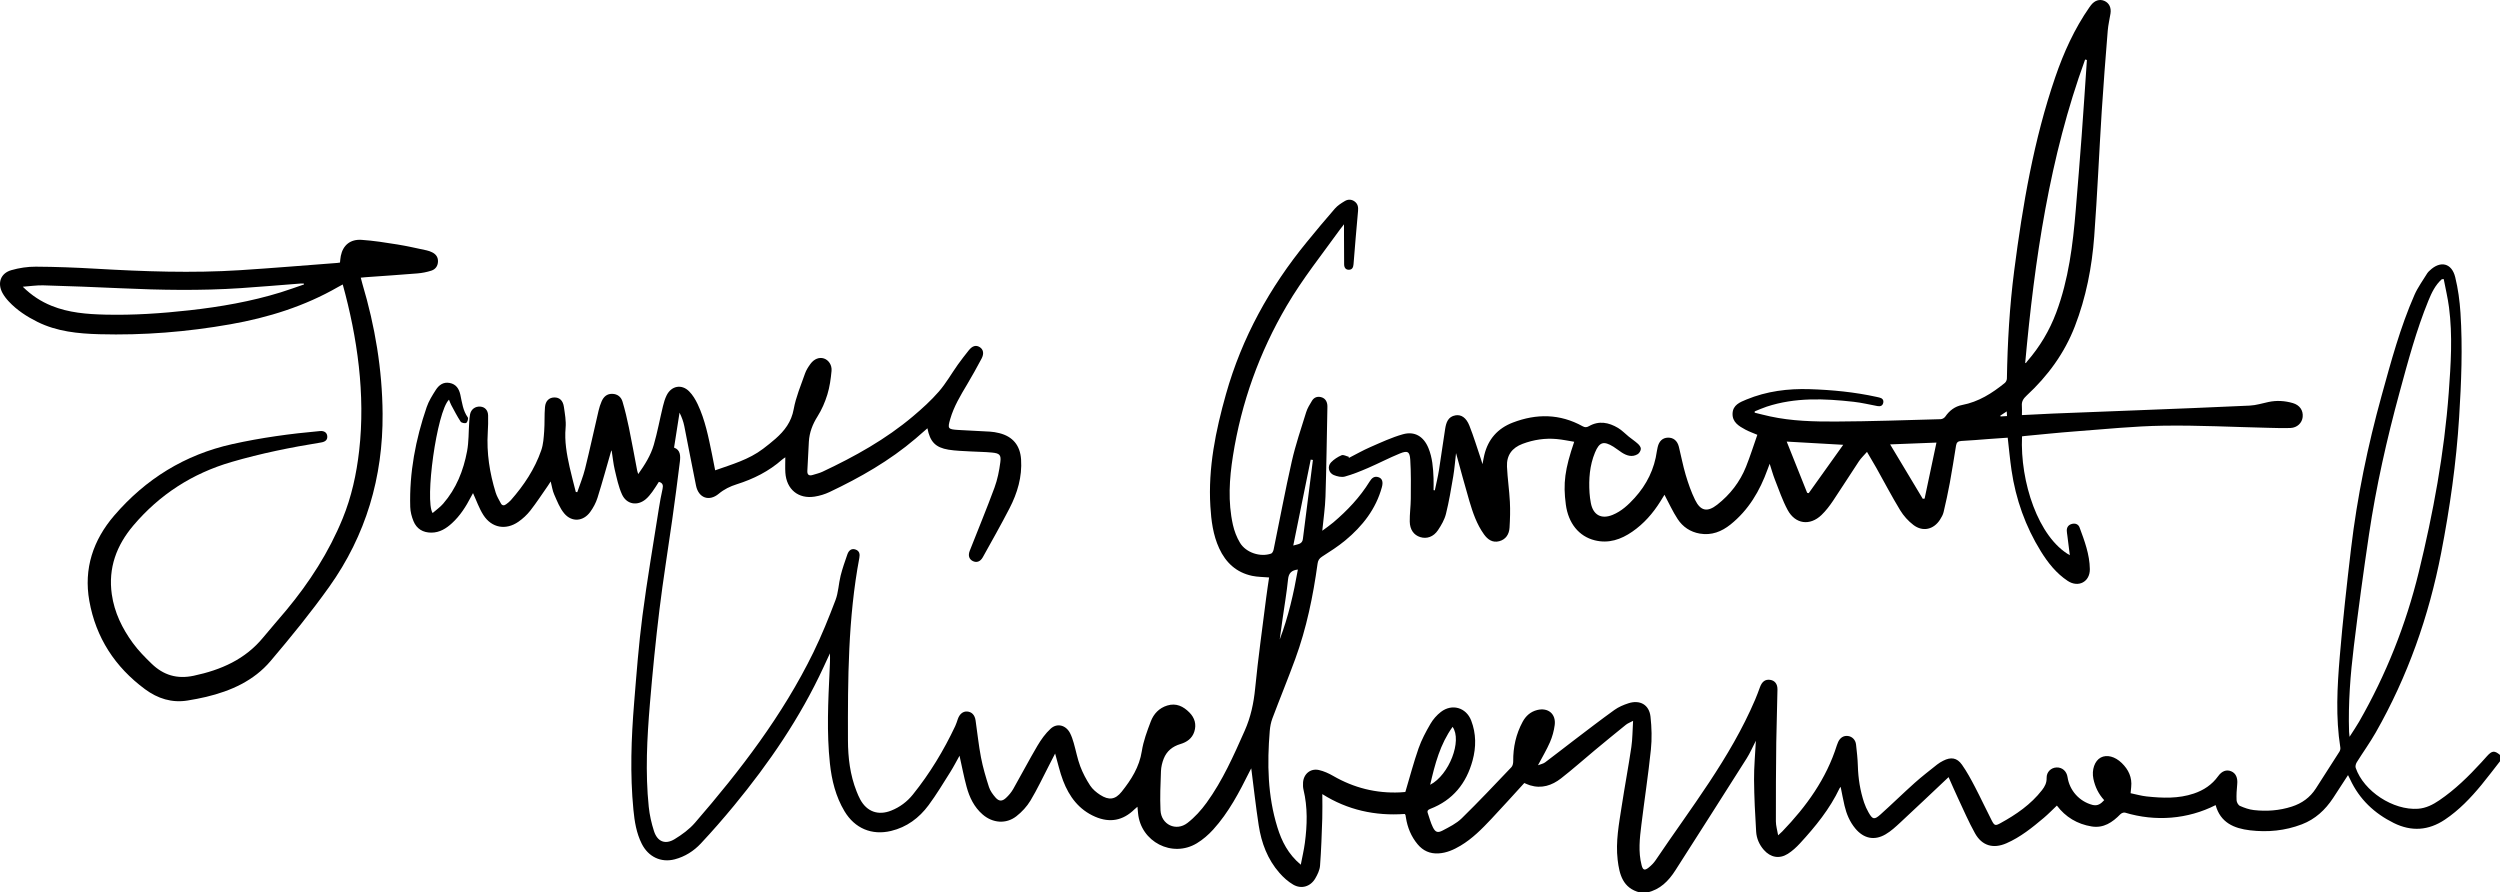
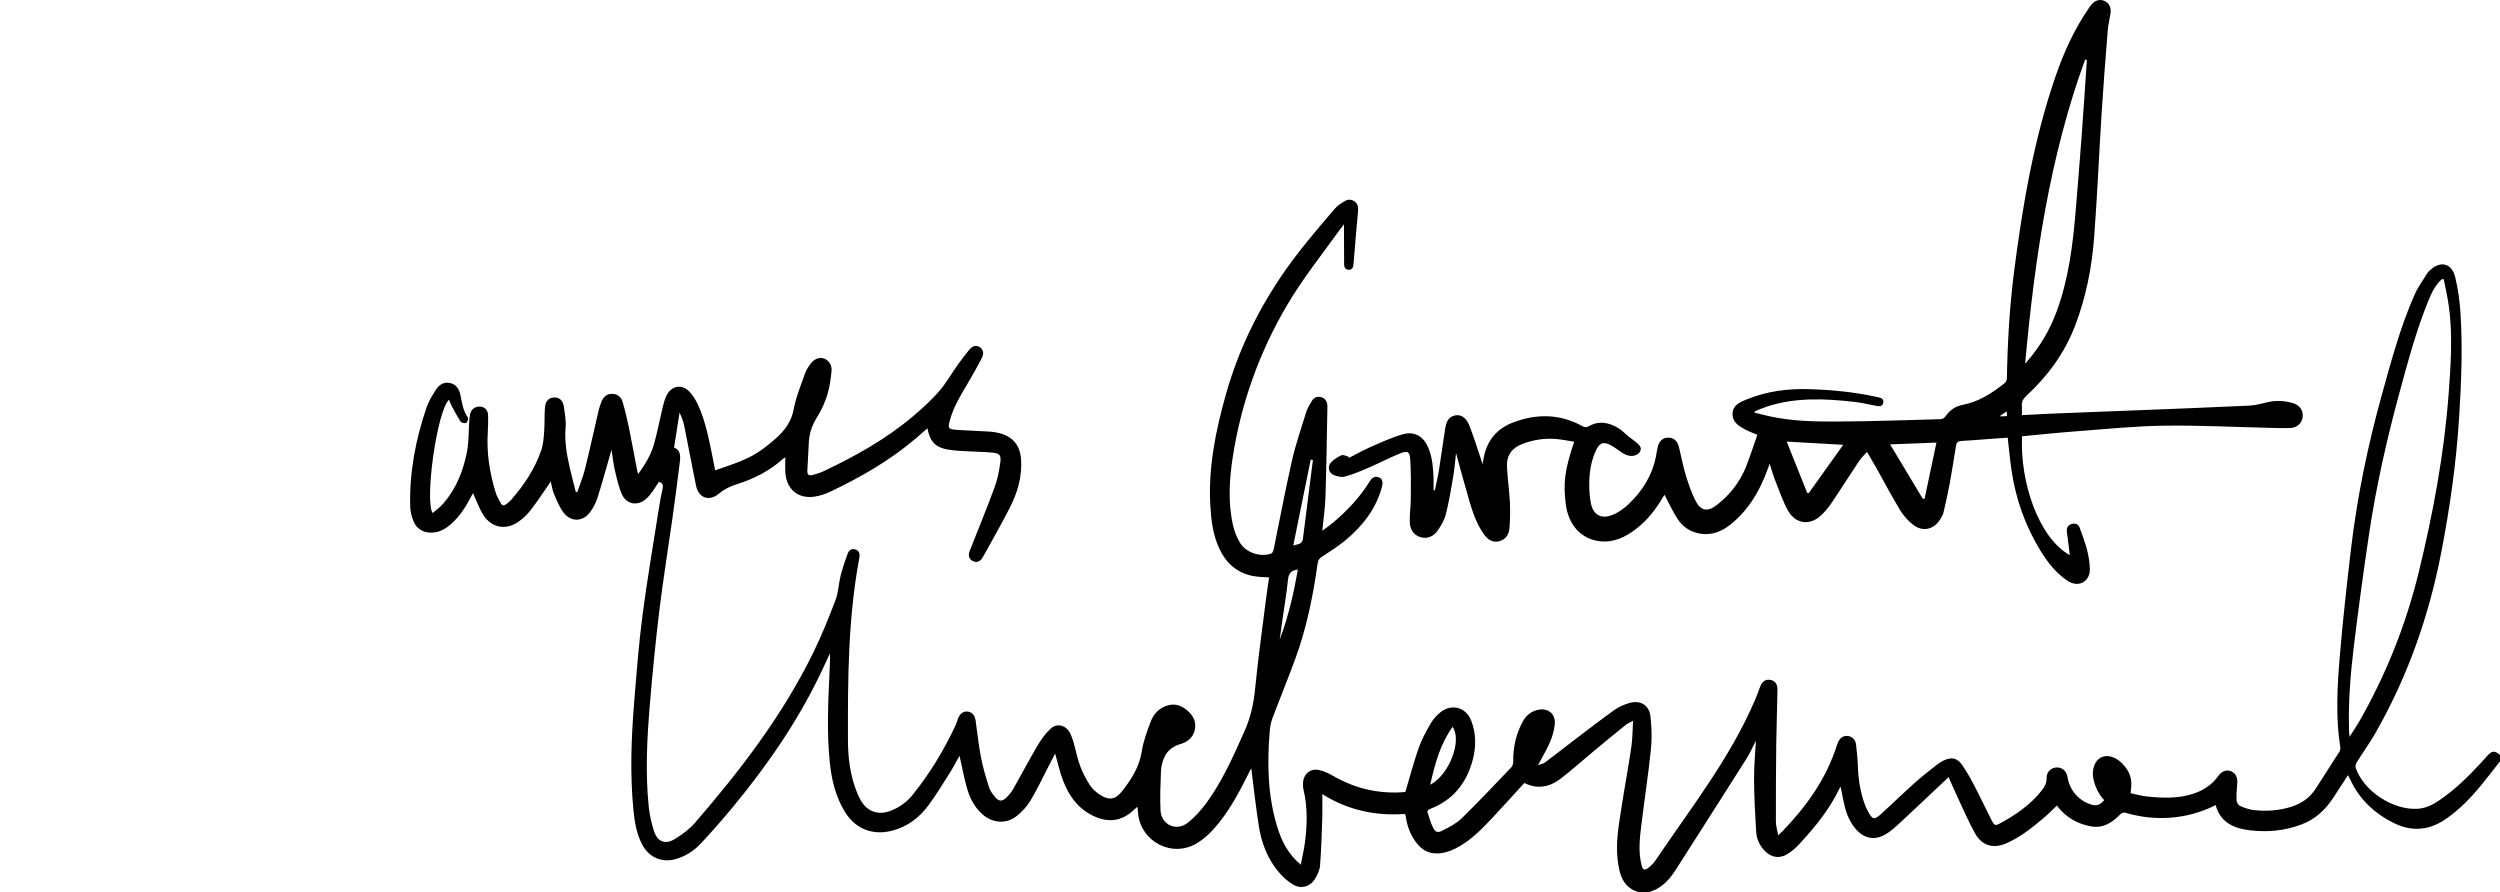
<svg xmlns="http://www.w3.org/2000/svg" id="_레이어_2" viewBox="0 0 2799.206 999.315">
  <g id="_레이어_1-2">
    <path d="M1836.206,999.315c-19.18-4.82-23.024-20.19-24.955-36.659-2.38-20.294,1.507-40.194,4.551-60.089,3.374-22.045,7.517-43.973,10.776-66.033,1.352-9.151,1.279-18.513,1.957-29.415-3.617,1.938-6.083,2.813-8.005,4.363-11.659,9.4-23.238,18.901-34.758,28.471-12.681,10.534-24.979,21.551-37.992,31.653-10.097,7.839-21.682,11.701-34.674,7.683-2.2-.68-4.292-1.711-6.385-2.56-12.263,13.397-24.364,26.917-36.805,40.116-10.516,11.156-21.266,22.134-34.611,30.059-7.65,4.543-15.645,8.143-24.733,8.638-9.511,.518-17.261-2.974-23.299-10.238-7.205-8.667-11.349-18.715-13.076-29.805-.153-.985-.285-1.975-.495-2.948-.064-.297-.355-.545-.785-1.169-33.018,2.375-64.193-4.406-92.349-22.243,0,9.502,.249,18.448-.053,27.376-.594,17.604-1.15,35.225-2.489,52.78-.374,4.908-2.823,9.969-5.387,14.333-5.352,9.106-15.491,12.18-24.614,6.901-5.766-3.337-11.01-8.092-15.434-13.135-13.35-15.221-20.228-33.61-23.249-53.314-3.274-21.356-5.638-42.852-8.335-63.786-.3,.567-1.129,2.06-1.891,3.586-11.469,22.978-23.298,45.787-40.717,64.96-5.31,5.844-11.54,11.252-18.274,15.331-27.552,16.693-62.902-1.604-65.874-33.709-.196-2.121-.398-4.241-.673-7.165-1.541,1.337-2.507,2.091-3.378,2.942-12.861,12.563-27.463,15.363-43.997,8.225-18.178-7.848-29.038-22.514-35.861-40.295-3.732-9.726-5.937-20.037-8.938-30.461-2.268,4.416-4.553,8.905-6.872,13.376-6.817,13.138-13.085,26.607-20.701,39.264-4.017,6.676-9.688,12.844-15.861,17.632-11.573,8.975-26.522,7.655-37.666-1.963-9.59-8.277-14.821-19.219-18.034-31.071-3.081-11.365-5.267-22.972-7.912-34.768-3.362,5.987-6.559,12.296-10.319,18.249-7.904,12.515-15.533,25.267-24.33,37.14-10.554,14.245-24.392,24.612-41.992,28.818-21.706,5.186-40.672-2.904-52.14-22.05-9.86-16.462-14.332-34.684-16.351-53.528-3.707-34.594-1.96-69.234-.339-103.861,.299-6.398,.673-12.793,.358-19.401-2.423,5.238-4.845,10.477-7.268,15.714-26.059,56.32-60.781,107.061-100.112,154.774-11.96,14.508-24.335,28.713-37.188,42.431-7.905,8.436-17.743,14.692-29.143,17.684-15.38,4.037-29.591-2.712-36.98-17.413-6.009-11.954-8.068-24.962-9.339-38.081-3.873-39.959-2.438-79.919,.812-119.815,2.65-32.53,5.114-65.12,9.32-97.468,5.212-40.089,12.102-79.961,18.35-119.914,1.156-7.394,2.52-14.769,4.155-22.071,.901-4.023,.23-6.704-4.146-7.891-2.421,3.717-4.705,7.593-7.364,11.193-2.163,2.928-4.484,5.865-7.238,8.206-9.359,7.956-21.53,6.001-26.678-5.331-3.93-8.651-5.861-18.276-8.101-27.607-1.588-6.613-2.187-13.463-3.286-20.197-.149-.916-.637-1.777-.537-1.509-4.973,17.231-9.904,35.293-15.505,53.146-1.761,5.614-4.712,11.106-8.182,15.882-7.717,10.622-20.563,11.681-29.03,1.618-5.077-6.033-8.035-13.978-11.312-21.345-1.865-4.193-2.454-8.954-3.876-14.457-1.328,2.043-2.217,3.503-3.195,4.902-6.483,9.27-12.654,18.786-19.614,27.684-3.739,4.779-8.419,9.103-13.414,12.564-13.999,9.697-29.82,6.889-39.076-7.456-4.864-7.538-7.807-16.315-11.68-24.666-.521,.95-1.452,2.562-2.305,4.214-5.614,10.865-12.124,21.107-21.214,29.437-6.51,5.966-13.763,10.553-23.035,10.606-9.474,.054-16.54-4.194-20.101-12.871-2.044-4.981-3.488-10.558-3.64-15.912-1.093-38.39,6.002-75.543,18.392-111.709,2.337-6.822,6.325-13.192,10.25-19.323,3.445-5.381,8.39-9.14,15.504-7.777,7.247,1.388,10.485,6.549,11.947,13.165,1.931,8.739,2.851,17.731,8.349,25.403,.84,1.172-.345,5.309-1.746,6.147-1.399,.837-5.357-.017-6.265-1.398-3.911-5.943-7.161-12.327-10.545-18.608-.993-1.844-1.634-3.879-2.501-5.984-13.723,13.302-27.284,113.189-18.341,126.947,4.036-3.529,8.414-6.563,11.802-10.458,14.718-16.918,22.735-37.159,26.792-58.835,1.973-10.541,1.623-21.514,2.376-32.288,.208-2.975,.393-5.976,.953-8.896,1.102-5.753,5.824-9.184,11.587-8.704,5.031,.419,8.485,4.029,8.636,9.841,.164,6.321,.004,12.67-.386,18.984-1.425,23.069,2.093,45.488,8.861,67.442,1.299,4.216,3.711,8.112,5.805,12.052,1.385,2.606,3.592,2.765,5.84,1.059,1.849-1.403,3.762-2.814,5.283-4.542,14.64-16.645,26.828-34.904,34.096-55.938,2.327-6.734,2.749-14.24,3.284-21.45,.664-8.948,.112-17.992,.893-26.923,.616-7.044,4.696-10.642,10.311-10.78,5.894-.146,9.844,3.309,10.887,10.662,1.094,7.712,2.576,15.629,1.889,23.277-1.352,15.059,1.275,29.5,4.474,43.952,2.076,9.378,4.622,18.653,6.958,27.974,.554,.043,1.107,.086,1.661,.13,2.937-8.691,6.489-17.23,8.689-26.103,5.362-21.624,10.055-43.413,15.127-65.11,.829-3.546,1.961-7.074,3.414-10.409,2.204-5.058,5.839-8.535,11.821-8.423,5.926,.11,10.01,3.44,11.572,8.713,2.828,9.545,5.142,19.269,7.153,29.024,3.292,15.97,6.162,32.026,9.237,48.041,.217,1.132,.652,2.222,1.202,4.055,7.458-10.498,14.035-20.966,17.437-32.776,4.088-14.19,6.754-28.786,10.23-43.158,1.01-4.177,2.243-8.413,4.144-12.238,5.304-10.671,16.782-12.891,25.181-4.467,4.002,4.015,7.122,9.233,9.574,14.411,8.4,17.745,12.088,36.92,16.03,55.986,1.208,5.845,2.308,11.712,3.551,18.04,18.764-6.641,37.695-11.971,53.614-24.078,4.77-3.628,9.494-7.344,13.987-11.305,10.119-8.92,17.754-18.832,20.331-33.074,2.463-13.611,8.058-26.684,12.655-39.862,1.345-3.855,3.664-7.495,6.103-10.817,4.208-5.734,9.988-7.811,15.155-6.078,5.041,1.69,9.098,7.184,8.464,13.964-.83,8.881-2.077,17.9-4.681,26.389-2.611,8.51-6.265,16.976-11.006,24.485-5.59,8.853-9.093,18-9.708,28.322-.652,10.944-1.218,21.894-1.705,32.846-.19,4.279,2.042,5.681,6.047,4.4,3.637-1.164,7.444-1.974,10.872-3.587,36.117-16.991,70.871-36.303,101.507-62.175,10.164-8.583,20.143-17.618,28.843-27.631,8.026-9.237,14.138-20.125,21.264-30.164,3.854-5.43,8.013-10.648,12.133-15.885,4.079-5.185,8.22-6.337,12.421-3.646,4.003,2.564,4.971,7.224,1.975,12.844-5.162,9.685-10.469,19.307-16.093,28.73-7.431,12.451-14.927,24.836-18.992,38.908-3.09,10.697-2.615,11.48,8.624,12.194,11.965,.76,23.953,1.159,35.92,1.9,3.466,.215,6.952,.825,10.328,1.663,15.241,3.783,23.429,13.803,24.462,29.461,1.292,19.573-4.135,37.652-12.933,54.71-9.533,18.483-19.816,36.583-29.902,54.777-2.781,5.016-6.975,6.419-11.205,4.321-4.169-2.069-5.519-6.209-3.41-11.582,9.238-23.534,18.934-46.896,27.671-70.614,3.346-9.085,5.301-18.857,6.542-28.49,1.066-8.272-.855-9.963-9.258-10.806-7.946-.798-15.972-.766-23.953-1.26-8.3-.513-16.689-.612-24.859-1.974-14.576-2.43-20.64-8.88-23.548-23.966-4.586,3.996-8.861,7.792-13.21,11.5-29.128,24.834-62.041,43.62-96.453,59.922-5.194,2.461-10.946,4.198-16.626,5.097-18.241,2.885-31.563-8.14-32.784-26.803-.354-5.412-.054-10.866-.054-17.217-1.716,1.225-2.668,1.782-3.477,2.5-14.85,13.161-32.174,21.794-50.945,27.719-7.366,2.325-14.051,5.535-20.1,10.6-10.752,9.003-22.569,4.771-25.433-9.041-4.594-22.154-8.651-44.419-13.122-66.6-1.039-5.156-2.829-10.161-5.355-15.178-2.005,12.798-4.01,25.596-6.133,39.148,7.193,2.552,7.31,9.242,6.505,15.804-2.653,21.636-5.516,43.249-8.545,64.836-4.719,33.628-10.216,67.158-14.318,100.86-4.265,35.039-7.743,70.192-10.687,105.368-3.212,38.372-5.252,76.854-1.294,115.309,.946,9.193,3.029,18.426,5.866,27.228,3.804,11.803,12.559,15.385,23.068,9.008,8.285-5.028,16.51-11.046,22.805-18.318,50.92-58.827,98.146-120.349,132.528-190.641,9.336-19.088,17.316-38.898,24.859-58.779,3.255-8.58,3.456-18.271,5.713-27.291,2.013-8.046,4.806-15.91,7.524-23.761,1.742-5.03,5.061-6.915,9.081-5.549,4.611,1.567,5.132,5.249,4.36,9.352-12.709,67.524-12.939,135.843-12.756,204.161,.052,19.533,2.364,38.895,9.653,57.302,1.222,3.087,2.522,6.17,4.102,9.084,7.424,13.695,20.093,18.249,34.645,12.469,9.649-3.833,17.784-9.904,24.253-17.94,18.988-23.588,34.542-49.339,47.455-76.699,1.2-2.543,1.999-5.28,2.932-7.945,1.959-5.592,5.804-8.699,10.423-8.373,5.116,.361,8.542,3.831,9.438,9.947,2.028,13.834,3.41,27.788,6.059,41.499,2.166,11.214,5.43,22.262,8.939,33.147,1.376,4.267,4.311,8.271,7.317,11.712,3.833,4.388,7.398,4.479,11.701,.499,3.133-2.898,6.021-6.325,8.129-10.022,9.15-16.043,17.671-32.451,27.057-48.35,4.092-6.931,8.957-13.781,14.833-19.186,7.269-6.686,17.09-4.009,21.706,4.884,1.821,3.508,3.076,7.364,4.177,11.18,2.488,8.626,4.101,17.557,7.238,25.926,2.833,7.556,6.694,14.873,11.114,21.634,2.724,4.168,6.948,7.712,11.197,10.455,9.742,6.288,16.945,5.484,24.126-3.547,10.677-13.426,19.773-27.6,22.543-45.392,1.768-11.356,5.933-22.462,10.049-33.291,3.217-8.463,9.302-15.008,18.439-17.804,10.014-3.065,18.017,.937,24.8,7.802,5.914,5.986,8.125,13.305,5.449,21.58-2.438,7.54-8.41,11.638-15.443,13.73-8.977,2.67-15.424,7.921-18.797,16.455-1.725,4.366-2.878,9.214-3.054,13.89-.551,14.616-1.224,29.289-.515,43.875,.78,16.036,17.433,23.99,30.163,14.171,8.163-6.297,15.397-14.316,21.472-22.705,17.967-24.812,30.259-52.713,42.643-80.595,6.799-15.308,10.089-30.902,11.71-47.494,3.319-33.955,8.12-67.765,12.374-101.627,.95-7.56,2.164-15.086,3.233-22.462-6.55-.579-12.926-.507-19.013-1.8-17.579-3.732-29.449-14.684-36.872-30.776-6.897-14.952-8.909-30.956-9.883-47.128-2.589-43.004,5.927-84.563,17.481-125.544,17.831-63.247,48.967-119.596,90.505-170.317,10.341-12.627,20.754-25.203,31.499-37.483,2.989-3.416,7.084-6.021,11.039-8.385,3.632-2.172,7.734-2.106,11.266,.662,3.33,2.61,3.954,6.154,3.576,10.288-1.819,19.888-3.497,39.789-5.065,59.699-.273,3.465-1.388,6.116-4.979,6.27-3.884,.167-5.537-2.487-5.556-6.192-.055-10.991-.103-21.981-.145-32.972-.014-3.58-.002-7.161-.002-11.743-1.815,2.335-3.147,3.944-4.365,5.634-20.344,28.226-42.094,55.44-59.765,85.569-30.674,52.3-50.792,108.316-60.225,168.158-4.041,25.632-5.732,51.401-.056,77.002,1.556,7.019,4.255,14.117,7.96,20.255,6.708,11.114,22.825,16.317,34.869,12.095,1.325-.464,2.447-2.871,2.795-4.555,6.785-32.908,12.897-65.967,20.335-98.724,4.225-18.607,10.41-36.783,16.089-55.036,1.407-4.525,4.049-8.732,6.54-12.833,2.179-3.587,5.753-5.093,9.921-4.087,4.377,1.057,6.664,4.168,7.221,8.56,.146,1.151,.11,2.331,.087,3.496-.666,33.15-1.086,66.307-2.145,99.445-.398,12.438-2.284,24.829-3.58,38.153,4.469-3.35,8.579-6.12,12.339-9.305,15.719-13.32,29.767-28.158,40.653-45.777,2.401-3.886,5.306-6.571,10.221-4.777,3.928,1.433,5.118,5.204,3.533,11.02-6.705,24.606-21.728,43.644-40.902,59.58-8.161,6.782-17.21,12.549-26.167,18.291-3.2,2.051-4.467,4.335-4.954,7.867-5.014,36.34-12.351,72.176-25.001,106.698-8.181,22.326-17.228,44.334-25.605,66.59-1.664,4.422-2.547,9.286-2.935,14.016-2.985,36.407-2.4,72.536,8.572,107.876,4.877,15.71,11.969,29.91,26.181,41.852,1.667-8.754,3.53-16.524,4.572-24.403,2.635-19.922,3.228-39.835-1.535-59.608-.614-2.548-.657-5.314-.504-7.952,.56-9.652,8.339-16.184,17.758-14.064,5.556,1.25,11.026,3.738,15.993,6.607,23.123,13.351,47.902,19.618,74.568,18.449,1.83-.08,3.659-.216,5.482-.398,.644-.064,1.267-.341,.789-.205,4.989-16.729,9.236-32.974,14.767-48.77,3.328-9.505,8.186-18.582,13.264-27.324,2.939-5.059,7.087-9.843,11.723-13.407,12.457-9.575,28.296-4.98,33.932,9.659,5.63,14.623,5.614,29.745,1.551,44.694-6.969,25.638-22.087,44.445-47.356,54.187-2.421,.933-3.747,2.039-2.829,4.696,1.835,5.309,3.23,10.842,5.703,15.84,2.794,5.646,5.382,6.647,10.951,3.703,7.455-3.941,15.41-7.836,21.327-13.617,19.049-18.613,37.314-38.033,55.694-57.32,1.441-1.512,2.022-4.411,2-6.655-.147-15.636,3.125-30.43,10.579-44.185,3.535-6.523,8.745-11.226,16.201-13.125,12.198-3.107,21.312,4.317,19.672,16.843-.852,6.503-2.665,13.088-5.274,19.103-3.688,8.504-8.513,16.514-13.453,25.874,3.143-1.223,5.922-1.689,7.93-3.187,10.8-8.057,21.361-16.432,32.093-24.582,15.11-11.475,30.141-23.065,45.544-34.136,4.638-3.334,10.206-5.7,15.683-7.476,12.972-4.206,23.286,1.613,24.756,15.035,1.332,12.167,1.678,24.689,.418,36.843-2.916,28.142-7.208,56.139-10.661,84.229-1.849,15.041-3.626,30.157,.267,45.199,1.409,5.443,3.331,6.279,7.855,2.686,2.96-2.351,5.753-5.176,7.858-8.302,39.388-58.489,83.41-114.116,111.375-179.68,1.955-4.584,3.69-9.268,5.396-13.953,2.307-6.338,5.885-9.037,11.308-8.322,5.056,.667,8.405,4.302,8.327,10.724-.24,19.802-1.105,39.597-1.343,59.4-.353,29.471-.49,58.947-.427,88.42,.01,4.824,1.526,9.644,2.528,15.542,2.234-2.07,3.483-3.117,4.608-4.284,26.987-28.016,49.361-58.955,61.169-96.587,.397-1.266,.891-2.513,1.458-3.713,2.349-4.971,6.318-7.3,11.136-6.6,4.617,.671,8.277,4.316,8.854,9.504,.883,7.939,1.806,15.905,2.031,23.878,.398,14.095,2.549,27.843,7.009,41.195,1.255,3.758,2.954,7.428,4.901,10.883,4.565,8.101,6.493,8.61,13.516,2.313,12.896-11.564,25.271-23.711,38.183-35.256,8.062-7.207,16.671-13.806,25.127-20.563,2.065-1.651,4.407-3.015,6.767-4.228,8.688-4.466,15.461-3.532,21.078,4.421,5.537,7.84,10.133,16.401,14.596,24.932,6.476,12.379,12.307,25.094,18.724,37.505,3.049,5.897,4.103,6.105,9.722,3.022,17.636-9.675,34.061-20.918,46.593-37.033,3.114-4.005,5.302-8.115,5.149-13.618-.187-6.687,4.955-11.523,11.166-11.742,6.3-.222,11.234,4.124,12.241,10.782,2.287,15.116,13.277,27.283,27.927,31.149,5.756,1.519,9.509-1.308,13.117-5.305-6.333-6.889-10.201-14.886-12.081-23.851-2.119-10.109,1.414-20.246,8.258-23.885,6.71-3.568,15.897-1.247,23.516,6.169,7.541,7.341,11.697,16.094,10.541,26.89-.211,1.968-.379,3.941-.659,6.886,6.011,1.244,11.912,2.973,17.928,3.615,17.788,1.896,35.572,2.615,52.918-3.251,11.02-3.727,20.269-9.849,27.154-19.412,4.229-5.873,9.368-7.665,14.575-5.525,5.33,2.191,7.531,7.419,6.797,14.616-.606,5.946-.984,11.97-.706,17.924,.103,2.201,1.88,5.412,3.743,6.231,4.937,2.172,10.249,4.076,15.57,4.677,14.348,1.621,28.556,.604,42.465-3.867,11.409-3.667,20.472-10.205,26.958-20.271,8.837-13.716,17.67-27.435,26.39-41.225,.795-1.258,1.271-3.117,1.042-4.563-5.345-33.882-3.503-67.886-.661-101.737,3.399-40.482,7.899-80.886,12.674-121.234,6.857-57.935,18.671-114.939,34.214-171.158,10.548-38.151,20.824-76.428,36.783-112.786,3.768-8.584,9.508-16.307,14.417-24.38,.677-1.114,1.748-2.008,2.709-2.927,11.876-11.351,24.57-8.485,28.5,7.487,3.199,13.004,5.007,26.511,5.877,39.897,2.533,38.974,.941,77.955-1.494,116.893-3.196,51.097-10.392,101.653-20.13,151.901-13.756,70.977-37.455,138.294-73.292,201.169-6.505,11.412-14.249,22.113-21.2,33.281-1.063,1.709-1.808,4.474-1.203,6.236,9.018,26.274,42.007,47.765,69.798,45.805,8.981-.633,16.631-4.587,23.839-9.478,17.626-11.959,32.71-26.778,47.052-42.402,2.141-2.332,4.23-4.712,6.357-7.058,5.646-6.229,8.371-6.462,14.569-1.267v7c-6.958,8.888-13.733,17.928-20.915,26.632-12.013,14.56-24.991,28.148-40.808,38.742-18.366,12.301-37.461,13.587-57.228,3.808-21.748-10.759-38.524-26.565-48.836-48.806-.666-1.437-1.411-2.837-2.417-4.849-5.872,9.04-11.247,17.449-16.757,25.766-8.76,13.221-19.899,23.613-34.979,29.375-18.77,7.171-38.15,9.035-57.969,6.692-18.082-2.138-33.169-8.64-38.531-28.237-31.229,15.856-67.341,18.742-101.474,8.417-1.449-.438-4.013,.612-5.188,1.817-8.858,9.08-18.771,15.851-32.159,13.676-16.107-2.616-29.272-10.552-38.923-23.382-4.886,4.625-9.502,9.438-14.574,13.709-13.005,10.95-26.253,21.693-41.992,28.539-14.756,6.418-27.302,2.735-35.077-11.15-7.13-12.735-12.886-26.245-19.117-39.476-3.446-7.317-6.623-14.76-10.512-23.468-18.546,17.471-36.153,34.221-53.97,50.744-5.216,4.838-10.573,9.814-16.662,13.359-12.572,7.319-24.497,4.605-33.813-6.607-6.204-7.466-9.844-16.178-12.047-25.502-1.623-6.866-2.865-13.821-4.35-21.098-.566,.717-.943,1.048-1.141,1.465-11.034,23.323-27.123,43.042-44.43,61.834-4.022,4.367-8.549,8.533-13.541,11.687-9.556,6.038-19.422,4.096-26.888-4.39-5.132-5.832-8.141-12.852-8.611-20.374-1.212-19.417-2.193-38.875-2.347-58.324-.111-14.036,1.255-28.084,2.034-43.537-3.796,7.366-6.522,13.799-10.208,19.624-26.525,41.911-53.205,83.723-79.927,125.509-7.618,11.912-17.137,21.585-31.641,24.805h-8Zm899.98-686.841c-.726,.066-1.452,.132-2.178,.199-7.242,6.47-11.306,14.985-14.904,23.783-13.629,33.33-22.861,68.049-32.305,102.692-14.317,52.519-26.291,105.574-34.296,159.43-6.19,41.647-11.877,83.38-16.951,125.177-3.854,31.745-6.381,63.651-5.336,95.709,.044,1.356,.258,2.707,.538,5.52,4.093-6.441,7.587-11.492,10.632-16.801,30.232-52.704,52.469-108.577,66.88-167.63,16.162-66.228,28.536-133.073,33.567-201.132,2.346-31.739,4.404-63.544,.281-95.29-1.38-10.629-3.919-21.109-5.928-31.656ZM1601.348,878.697c21.288-11.013,35.993-49.379,25.102-64.849-13.945,19.375-19.73,41.501-25.102,64.849Zm-153.294-267.875c4.863-1.532,10.015-1.308,10.757-7.249,3.688-29.528,7.482-59.044,11.238-88.563-.823-.135-1.645-.269-2.468-.404-6.509,32.072-13.018,64.144-19.527,96.217Zm5.154,26.885c-6.891,.799-10.267,3.765-10.992,10.911-1.508,14.87-4.057,29.633-6.158,44.444-1.085,7.649-2.126,15.305-3.186,22.958,9.697-25.396,15.637-51.64,20.336-78.312Z" />
    <path d="M1967.658,486.844c-4.624-1.981-9.202-3.563-13.411-5.831-7.284-3.924-14.708-8.306-14.334-18.043,.367-9.551,8.26-12.631,15.514-15.625,22.717-9.376,46.558-12.393,70.931-11.602,25.168,.817,50.179,3.232,74.828,8.65,.975,.214,1.944,.455,2.92,.666,3.204,.691,5.257,2.507,4.545,5.929-.706,3.398-3.246,4.297-6.514,3.684-8.829-1.654-17.61-3.776-26.516-4.774-32.77-3.669-65.485-5.082-97.479,5.42-4.547,1.493-8.925,3.499-13.382,5.268-.03,.499-.06,.998-.091,1.497,5.782,1.399,11.539,2.917,17.351,4.177,24.264,5.26,48.987,5.839,73.599,5.733,39.148-.168,78.291-1.583,117.431-2.645,1.738-.047,4.035-1.4,5.039-2.857,4.673-6.785,10.803-11.479,18.835-13.01,18.437-3.514,33.63-13.156,47.842-24.703,1.296-1.053,2.306-3.262,2.334-4.953,.686-40.345,2.989-80.598,8.151-120.615,9.485-73.52,21.887-146.488,46.016-216.883,9.459-27.597,21.468-54.124,38.254-78.225,.571-.82,1.167-1.624,1.787-2.408,4.188-5.293,9.66-7.003,14.946-4.686,5.298,2.323,7.867,7.535,6.835,14.109-1.005,6.406-2.573,12.76-3.09,19.201-2.414,30.05-4.82,60.106-6.724,90.191-2.956,46.72-4.93,93.508-8.412,140.185-2.569,34.437-9.134,68.236-21.673,100.666-11.714,30.295-30.411,55.694-54.048,77.601-3.59,3.327-5.702,6.524-5.297,11.439,.268,3.262,.051,6.563,.051,10.379,11.499-.574,22.921-1.236,34.351-1.697,31.632-1.275,63.269-2.437,94.902-3.696,41.953-1.67,83.911-3.236,125.848-5.237,7.059-.337,14.038-2.581,21.031-4.054,9.17-1.931,18.186-1.372,27.156,1.214,7.615,2.195,11.831,8.02,11.08,15.584-.659,6.637-6.152,12.023-13.582,12.311-8.313,.322-16.656-.002-24.982-.19-39.135-.885-78.287-2.974-117.398-2.381-32.931,.499-65.828,3.936-98.717,6.383-18.932,1.409-37.819,3.433-56.725,5.188-.965,.09-1.923,.255-2.839,.378-2.309,50.751,18.105,113.125,53.512,133.092-.968-7.694-1.876-14.893-2.777-22.094-.227-1.815-.584-3.63-.618-5.45-.076-4.076,2.154-6.649,5.942-7.577,3.652-.894,7.044,.487,8.32,3.922,5.619,15.134,11.335,30.389,11.552,46.755,.188,14.214-12.836,21.09-24.778,13.197-12.735-8.416-22.138-20.307-30.042-33.066-17.295-27.918-28.115-58.368-32.88-90.872-1.738-11.852-2.803-23.803-4.259-36.429-6.967,.486-14.031,.96-21.093,1.475-10.301,.752-20.591,1.708-30.903,2.209-3.728,.181-5.299,1.719-5.856,5.158-2.261,13.955-4.423,27.93-6.98,41.831-2.011,10.936-4.394,21.812-6.95,32.635-.708,2.996-2.349,5.884-4.038,8.516-7.089,11.046-19.227,13.9-29.711,5.942-5.822-4.419-11.081-10.276-14.879-16.527-9.413-15.49-17.81-31.596-26.681-47.417-3.166-5.646-6.521-11.186-10.463-17.924-3.406,3.911-6.656,6.924-9.045,10.511-9.785,14.689-19.148,29.659-29.007,44.297-3.792,5.629-7.997,11.162-12.873,15.844-12.976,12.458-29.332,10.312-37.924-5.606-5.808-10.761-9.757-22.546-14.277-33.976-2.134-5.396-3.656-11.035-5.841-17.75-1.025,2.713-1.715,4.463-2.349,6.233-8.638,24.095-21.293,45.575-41.528,61.779-9.911,7.937-21.213,12.424-34.354,10.166-10.645-1.829-19.066-7.539-24.791-16.257-5.605-8.535-9.835-17.973-14.777-27.218-1.254,2.041-2.921,4.798-4.631,7.528-8.315,13.278-18.478,24.884-31.422,33.817-12.662,8.738-26.411,13.493-41.964,9.659-17.808-4.389-29.651-19.158-32.428-40.057-3.173-23.884-1.151-39.378,9.369-70.297-6.596-1.053-13.018-2.44-19.512-3.039-13.125-1.21-25.923,.72-38.259,5.352-11.946,4.486-18.074,12.888-17.492,25.606,.6,13.126,2.574,26.188,3.248,39.313,.494,9.609,.201,19.298-.385,28.912-.447,7.341-4.065,13.243-11.596,15.225-7.458,1.962-12.865-1.9-17.032-7.711-8.083-11.273-12.495-24.234-16.37-37.318-5.141-17.359-9.728-34.881-14.918-53.649-1.105,9.452-1.726,17.781-3.116,25.979-2.389,14.089-4.716,28.23-8.164,42.077-1.603,6.439-5.178,12.638-8.927,18.229-5.11,7.619-12.667,10.04-19.921,7.75-7.055-2.228-11.55-8.212-11.696-17.405-.134-8.47,1.104-16.954,1.165-25.435,.104-14.619,.334-29.278-.597-43.85-.583-9.128-3.053-10.411-11.7-6.88-11.995,4.898-23.507,10.962-35.409,16.105-8.515,3.68-17.172,7.24-26.086,9.691-3.763,1.035-8.678-.124-12.483-1.701-5.797-2.403-7.342-9.691-3.006-14.188,3.249-3.37,7.488-6.15,11.802-7.972,2.071-.875,5.335,1.072,8.058,1.741v1.31c7.994-4.074,15.813-8.549,24.022-12.127,11.997-5.23,23.981-10.859,36.513-14.393,13.319-3.756,23.305,2.482,28.621,15.372,4.462,10.819,5.313,22.284,5.741,33.792,.166,4.455,.027,8.922,.027,13.383,.474,.076,.948,.151,1.423,.227,1.561-7.526,3.408-15.007,4.625-22.589,2.479-15.446,4.471-30.97,6.964-46.413,1.115-6.907,3.199-13.575,11.584-14.993,6.289-1.063,11.918,2.48,15.516,11.547,4.833,12.179,8.622,24.773,12.846,37.193,.529,1.556,.973,3.141,1.83,5.927,.832-4.237,1.317-7.289,2.039-10.283,4.267-17.69,15.028-29.811,31.928-36.284,26.572-10.177,52.72-9.908,78.055,4.079,2.582,1.425,4.474,1.519,7.179-.035,11.205-6.44,22.235-4.202,32.629,2.003,4.369,2.608,7.963,6.5,11.978,9.722,3.4,2.729,7.072,5.144,10.279,8.074,1.566,1.43,3.322,3.768,3.227,5.605-.107,2.074-1.717,4.84-3.509,5.919-6.17,3.717-12.202,1.781-17.807-1.795-3.224-2.057-6.167-4.56-9.424-6.556-10.934-6.7-15.703-5.305-20.627,6.577-5.989,14.454-7.073,29.699-6.097,45.14,.241,3.811,.764,7.628,1.477,11.382,2.539,13.36,11.69,18.421,24.324,13.258,9.936-4.06,17.646-11.226,24.736-19.043,13.56-14.951,22.113-32.317,24.879-52.416,.204-1.481,.545-2.945,.878-4.405,1.529-6.719,5.501-10.416,11.385-10.623,6.093-.215,10.632,3.36,12.338,10.185,2.621,10.486,4.552,21.168,7.642,31.508,2.843,9.514,6.128,19.029,10.479,27.928,6.133,12.544,13.736,14.13,24.84,5.436,14.406-11.28,25.424-25.481,32.249-42.52,4.683-11.693,8.459-23.749,12.668-35.719Zm369.003-419.674c-.665-.177-1.331-.354-1.996-.531-39.93,109.637-56.523,223.988-67.117,339.975,1.43-.306,1.653-1.369,2.276-2.085,14.14-16.239,24.965-34.396,32.522-54.6,13.863-37.06,18.606-75.814,21.839-114.866,2.28-27.554,4.548-55.11,6.593-82.683,2.105-28.393,3.934-56.806,5.883-85.21Zm-336.118,427.277c7.692,19.267,15.297,38.317,22.902,57.368,.58,.124,1.161,.248,1.741,.372,12.825-17.971,25.651-35.943,38.638-54.142-21.478-1.221-42.156-2.397-63.281-3.598Zm167.676,1.117c-17.759,.691-34.708,1.35-51.88,2.018,12.401,20.667,24.472,40.785,36.544,60.903,.69-.063,1.38-.126,2.07-.189,4.379-20.705,8.757-41.409,13.267-62.733Zm78.998-29.706c-.113-1.888-.193-3.232-.312-5.214-2.779,1.828-4.999,3.288-7.219,4.748,.104,.3,.207,.6,.311,.9,2.197-.132,4.393-.264,7.22-.434Z" />
-     <path d="M380.668,293.988c.31-2.595,.434-5.077,.924-7.484,2.42-11.874,10.545-18.81,23.287-17.946,13.417,.909,26.781,3.024,40.078,5.166,10.994,1.771,21.868,4.302,32.772,6.609,2.091,.442,4.159,1.223,6.085,2.162,4.225,2.059,6.722,5.368,6.591,10.276-.135,5.093-2.839,8.785-7.397,10.26-5.014,1.622-10.332,2.669-15.59,3.107-19.254,1.601-38.537,2.842-57.809,4.228-1.641,.118-3.277,.308-5.676,.537,.677,2.58,1.181,4.765,1.822,6.909,14.174,47.48,22.28,95.85,22.628,145.532,.497,70.98-18.649,136.004-59.811,193.77-20.455,28.706-42.825,56.144-65.641,83.042-18.715,22.064-44.348,33.508-72.138,40.134-6.786,1.618-13.665,2.895-20.551,4.034-17.823,2.947-33.659-2.122-47.892-12.651-33.59-24.849-55.01-57.716-62.347-98.872-6.434-36.091,4.312-68.117,27.853-95.506,35.229-40.985,79.035-68.193,132.192-80.016,32.415-7.209,65.174-11.692,98.194-14.625,4.667-.415,7.668,1.629,8.152,5.391,.522,4.051-1.693,6.556-6.837,7.384-33.858,5.454-67.399,12.229-100.374,21.861-43.795,12.792-80.453,36.391-109.894,71.115-18.841,22.222-28.315,47.57-24.104,77.115,2.893,20.297,11.661,38.172,23.535,54.442,6.134,8.405,13.576,15.971,21.09,23.229,13.176,12.726,28.363,17.423,47.103,13.432,30.555-6.507,57.624-18.245,77.886-42.998,8.439-10.31,17.334-20.247,25.853-30.494,25.914-31.173,47.628-64.95,63.021-102.587,9.964-24.362,15.487-49.811,18.461-75.893,7.183-63.004-2.044-126.924-18.38-186.128-1.764,.951-3.476,1.821-5.137,2.778-37.525,21.619-78.2,34.296-120.57,41.784-48.514,8.573-97.46,12.5-146.731,11.151-23.868-.654-47.584-2.97-69.464-13.853-11.846-5.892-22.878-13.048-31.98-22.783-2.703-2.891-5.245-6.105-7.114-9.573-5.947-11.039-2.111-22.05,9.892-25.512,8.836-2.548,18.329-3.96,27.519-3.91,22.308,.12,44.633,.985,66.91,2.274,53.931,3.12,107.871,5.093,161.841,1.644,36.234-2.315,72.421-5.368,108.628-8.1,.968-.073,1.928-.264,3.119-.433Zm-40.276,24.494c-.097-.337-.193-.673-.29-1.01-1.267,0-2.541-.084-3.8,.013-22.242,1.712-44.469,3.651-66.727,5.133-44.764,2.981-89.541,2.197-134.324,.142-28.939-1.328-57.891-2.418-86.848-3.265-7.18-.21-14.399,.936-22.915,1.554,10.092,9.937,20.543,16.602,32.153,21.321,19.296,7.843,39.743,9.427,60.253,9.92,31.513,.758,62.901-1.366,94.214-4.86,34.61-3.862,68.805-9.798,102.14-20.071,8.791-2.709,17.432-5.904,26.143-8.876Z" />
  </g>
</svg>